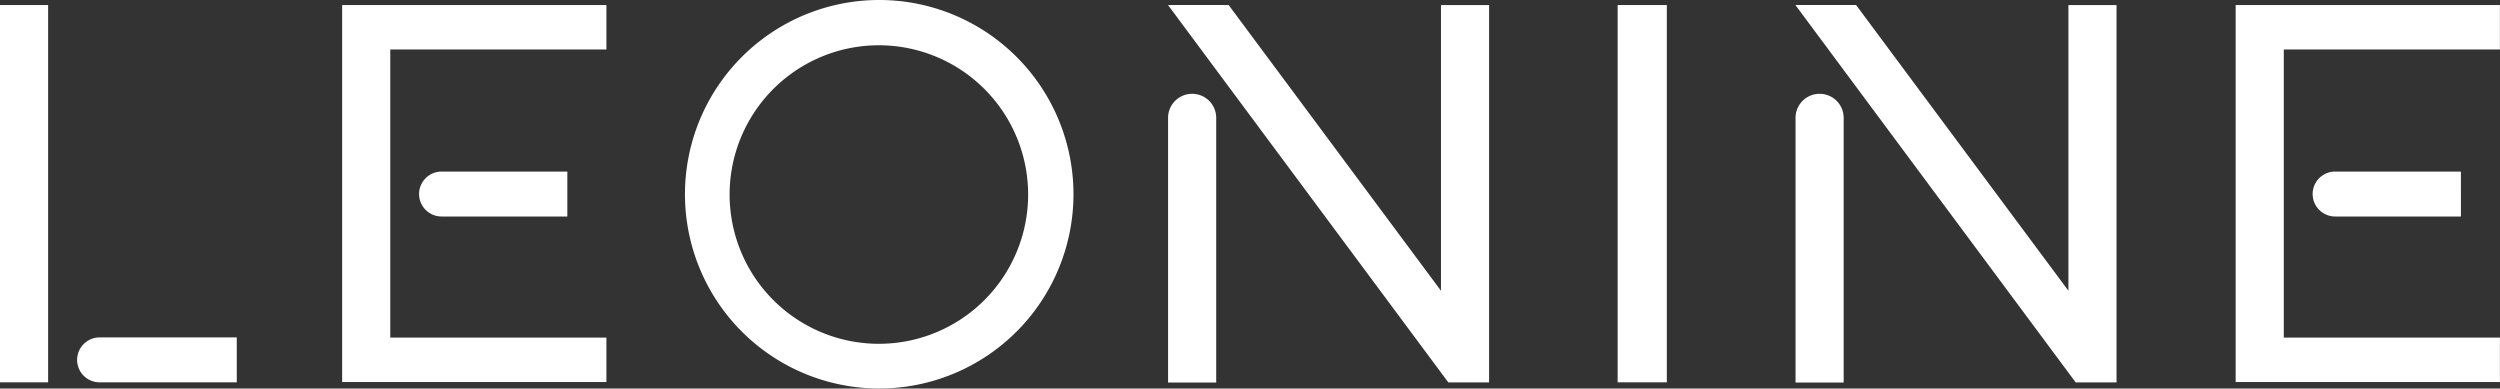
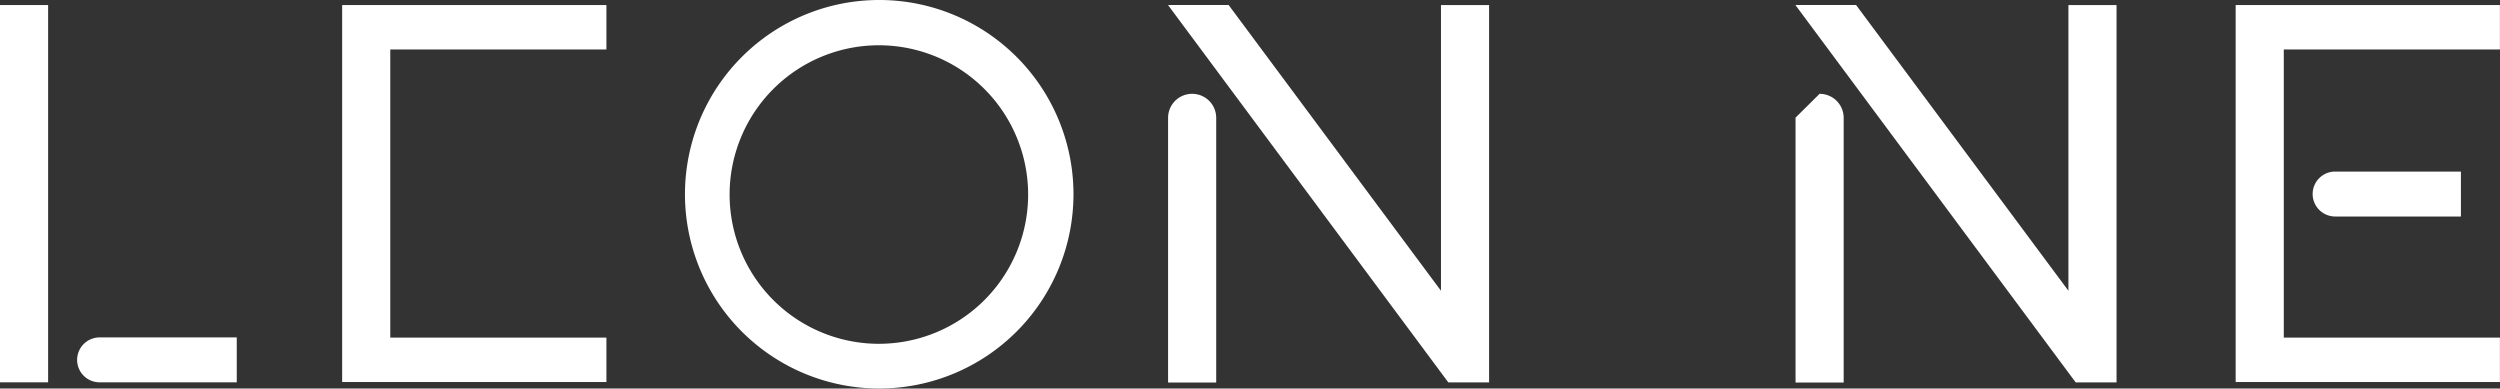
<svg xmlns="http://www.w3.org/2000/svg" xmlns:ns1="http://sodipodi.sourceforge.net/DTD/sodipodi-0.dtd" xmlns:ns2="http://www.inkscape.org/namespaces/inkscape" width="1000" height="155.403" viewBox="0 0 1000 155.403" version="1.1" id="svg40" ns1:docname="Leonine.svg" ns2:version="1.0.2 (e86c870879, 2021-01-15)" Googl="true" fill="#ffffff">
  <rect x="0" y="0" width="1000" height="155.403" fill="#333333" stroke="none" />
  <g id="g60">
-     <path d="M 718.221,47.053 V 153.015 h 19.248 V 47.053 a 9.61,9.61 0 0 0 -9.638,-9.524 v 0 a 9.61,9.61 0 0 0 -9.61,9.524 z" id="path16" style="stroke-width:2.843" />
+     <path d="M 718.221,47.053 V 153.015 h 19.248 V 47.053 a 9.61,9.61 0 0 0 -9.638,-9.524 v 0 z" id="path16" style="stroke-width:2.843" />
    <polygon points="297.79,0.71 291.02,0.71 291.02,40.91 261.14,0.7 252.6,0.7 292.04,53.8 297.79,53.8 " id="polygon18" transform="matrix(2.843,0,0,2.843,0,-8.12261e-5)" />
    <polygon points="321.32,47.5 321.32,6.96 351.73,6.96 351.73,0.71 314.55,0.71 314.55,53.75 351.73,53.75 351.73,47.5 " id="polygon20" transform="matrix(2.843,0,0,2.843,0,-8.12261e-5)" />
    <path d="m 925.056,77.616 v 0 a 9.013,9.013 0 0 0 8.984,8.984 h 50.323 V 68.632 h -50.323 a 8.984,8.984 0 0 0 -8.984,8.984 z" id="path22" style="stroke-width:2.843" />
    <path d="m 30.848,143.946 v 0 a 8.984,8.984 0 0 0 9.013,8.984 h 54.843 v -17.968 h -54.843 a 9.013,9.013 0 0 0 -9.013,8.984 z" id="path24" style="stroke-width:2.843" />
    <path d="m 351.804,155.403 a 77.702,77.702 0 1 1 77.588,-77.702 77.73,77.73 0 0 1 -77.588,77.702 z m 0,-137.293 a 59.705,59.705 0 1 0 59.449,59.705 59.705,59.705 0 0 0 -59.449,-59.705 z" id="path26" style="stroke-width:2.843" />
    <polygon points="54.91,47.5 54.91,6.96 85.32,6.96 85.32,0.71 48.14,0.71 48.14,53.75 85.32,53.75 85.32,47.5 " id="polygon28" transform="matrix(2.843,0,0,2.843,0,-8.12261e-5)" />
    <rect y="2.019" width="19.248" height="150.911" id="rect30" x="0" style="stroke-width:2.843" />
-     <rect x="647.059" y="2.019" width="19.674" height="150.911" id="rect32" style="stroke-width:2.843" />
-     <path d="m 167.629,77.616 v 0 a 9.013,9.013 0 0 0 8.984,8.984 h 50.323 V 68.632 h -50.323 a 8.984,8.984 0 0 0 -8.984,8.984 z" id="path34" style="stroke-width:2.843" />
    <path d="M 467.233,47.053 V 153.015 h 19.248 V 47.053 a 9.61,9.61 0 0 0 -9.61,-9.524 v 0 a 9.61,9.61 0 0 0 -9.638,9.524 z" id="path36" style="stroke-width:2.843" />
    <polygon points="209.51,0.71 202.74,0.71 202.74,40.91 172.86,0.7 164.33,0.7 203.77,53.8 209.51,53.8 " id="polygon38" transform="matrix(2.843,0,0,2.843,0,-8.12261e-5)" />
  </g>
</svg>